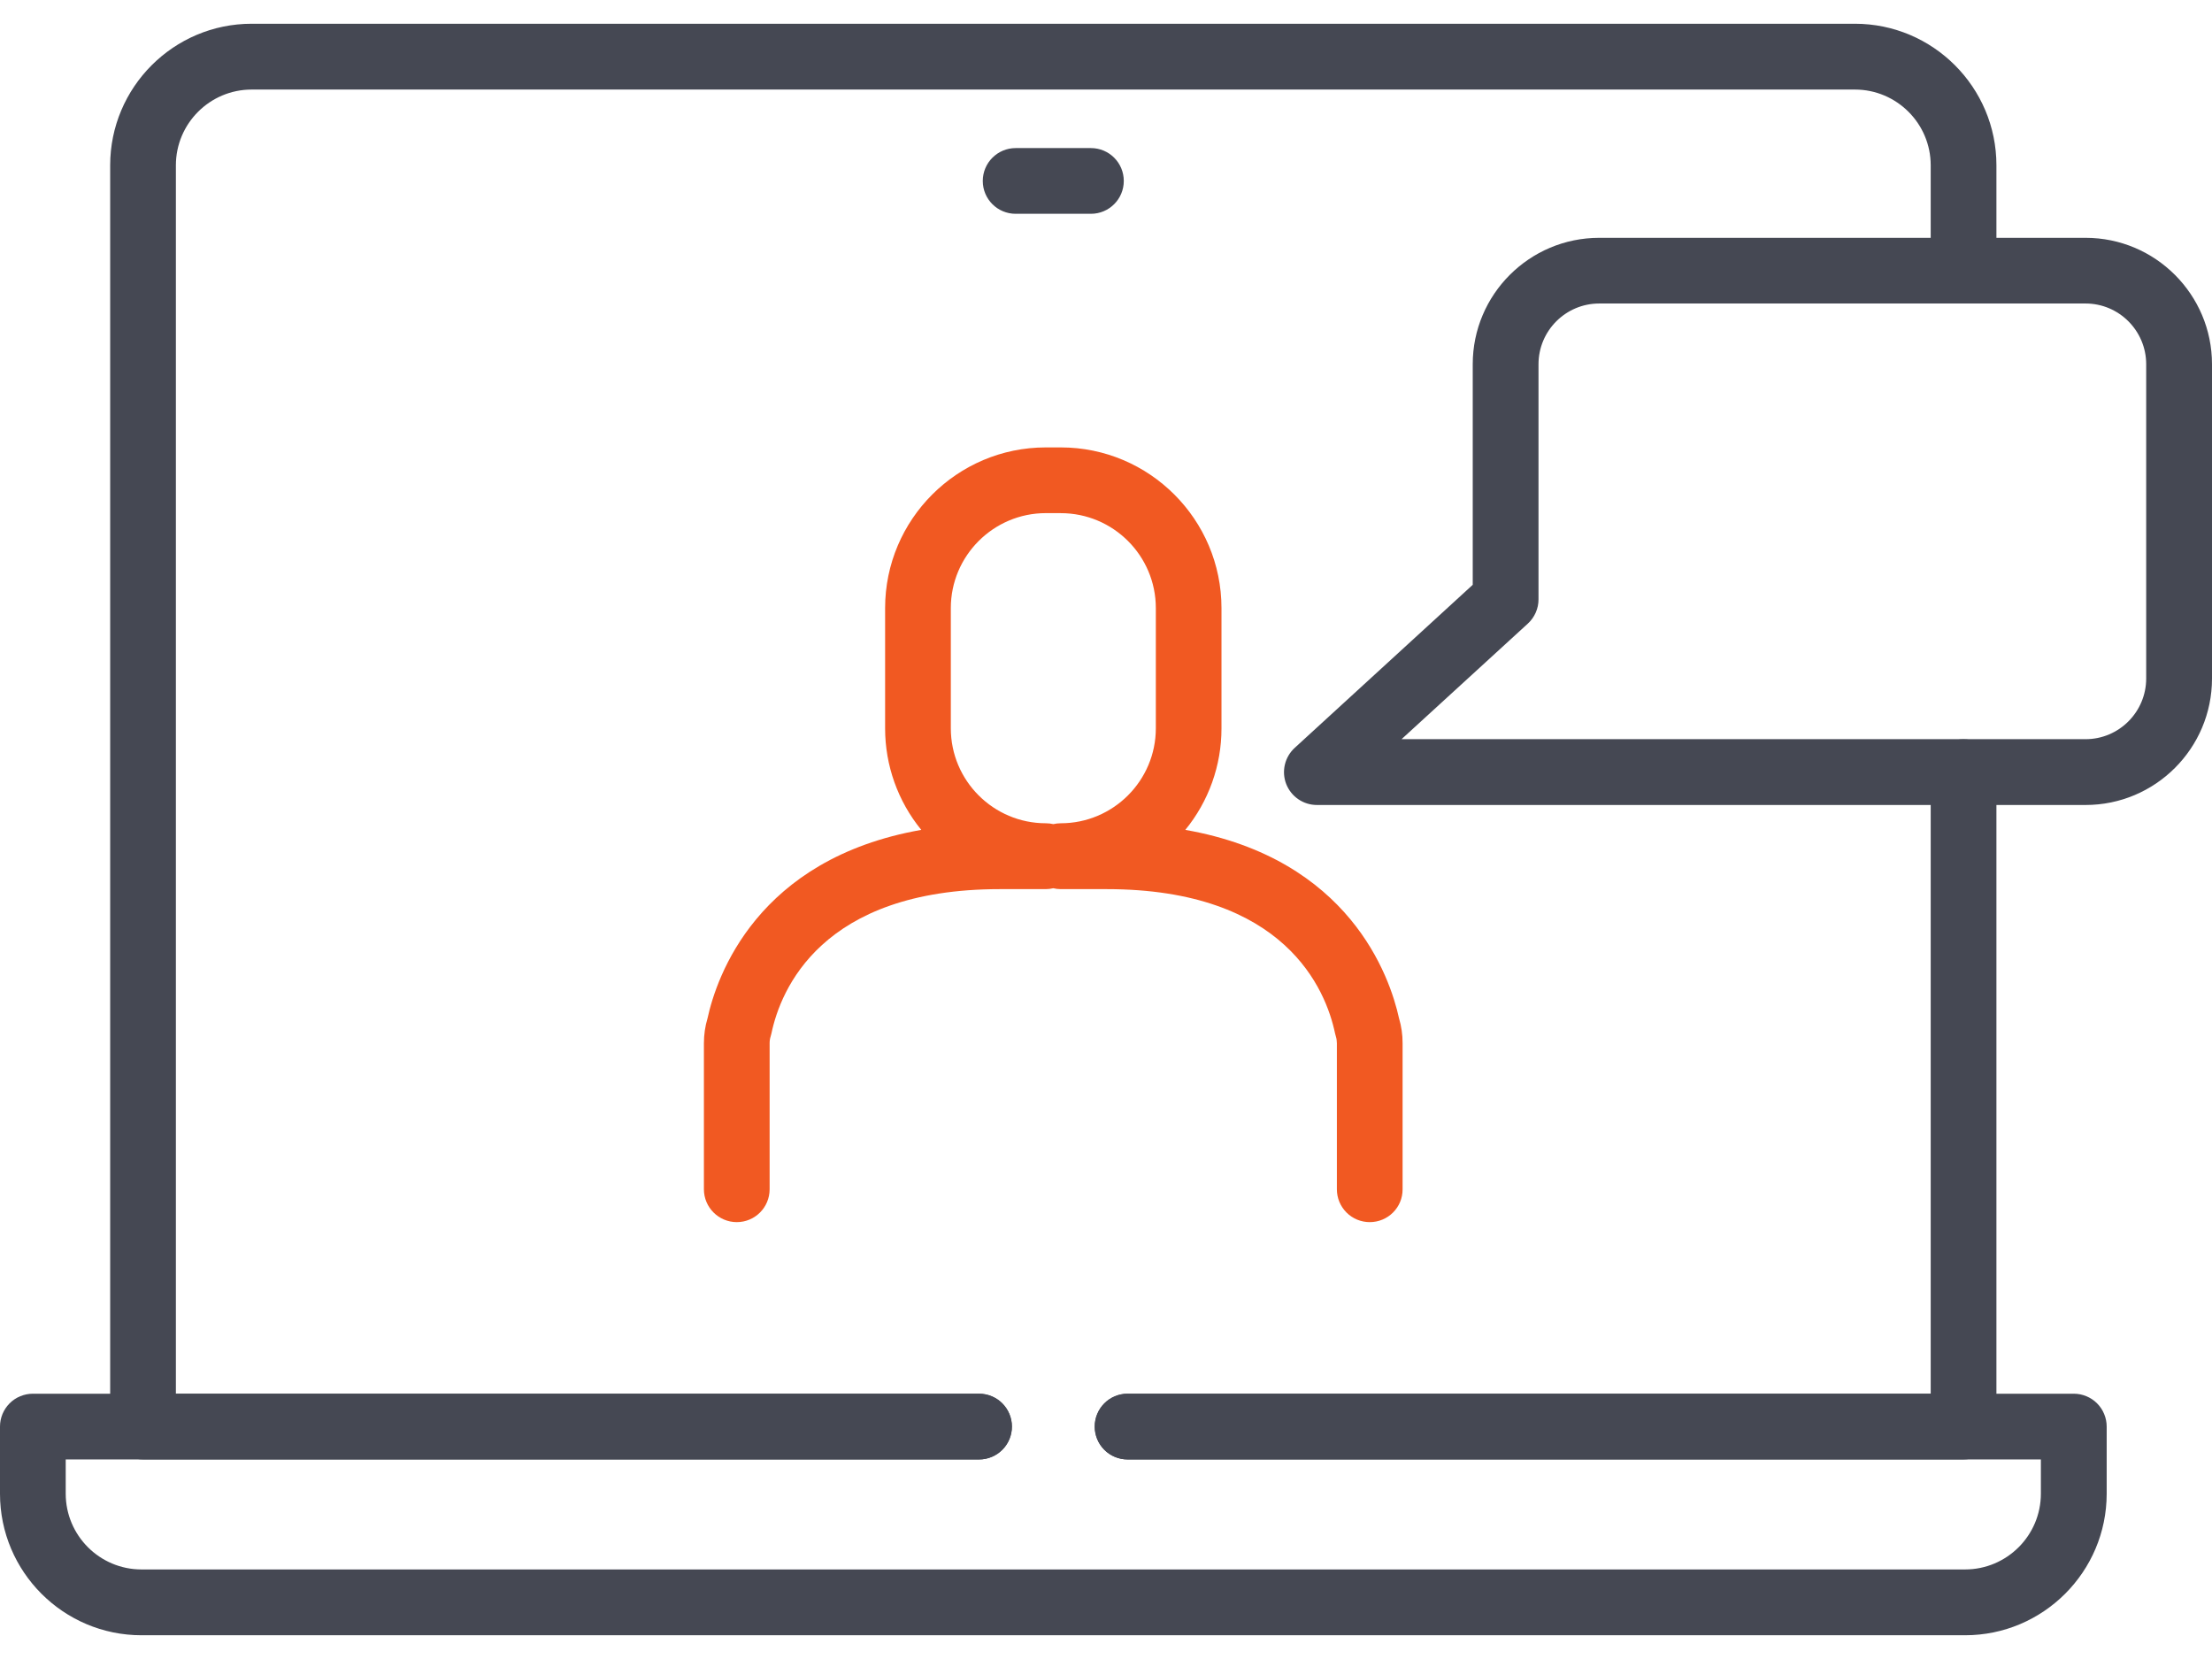
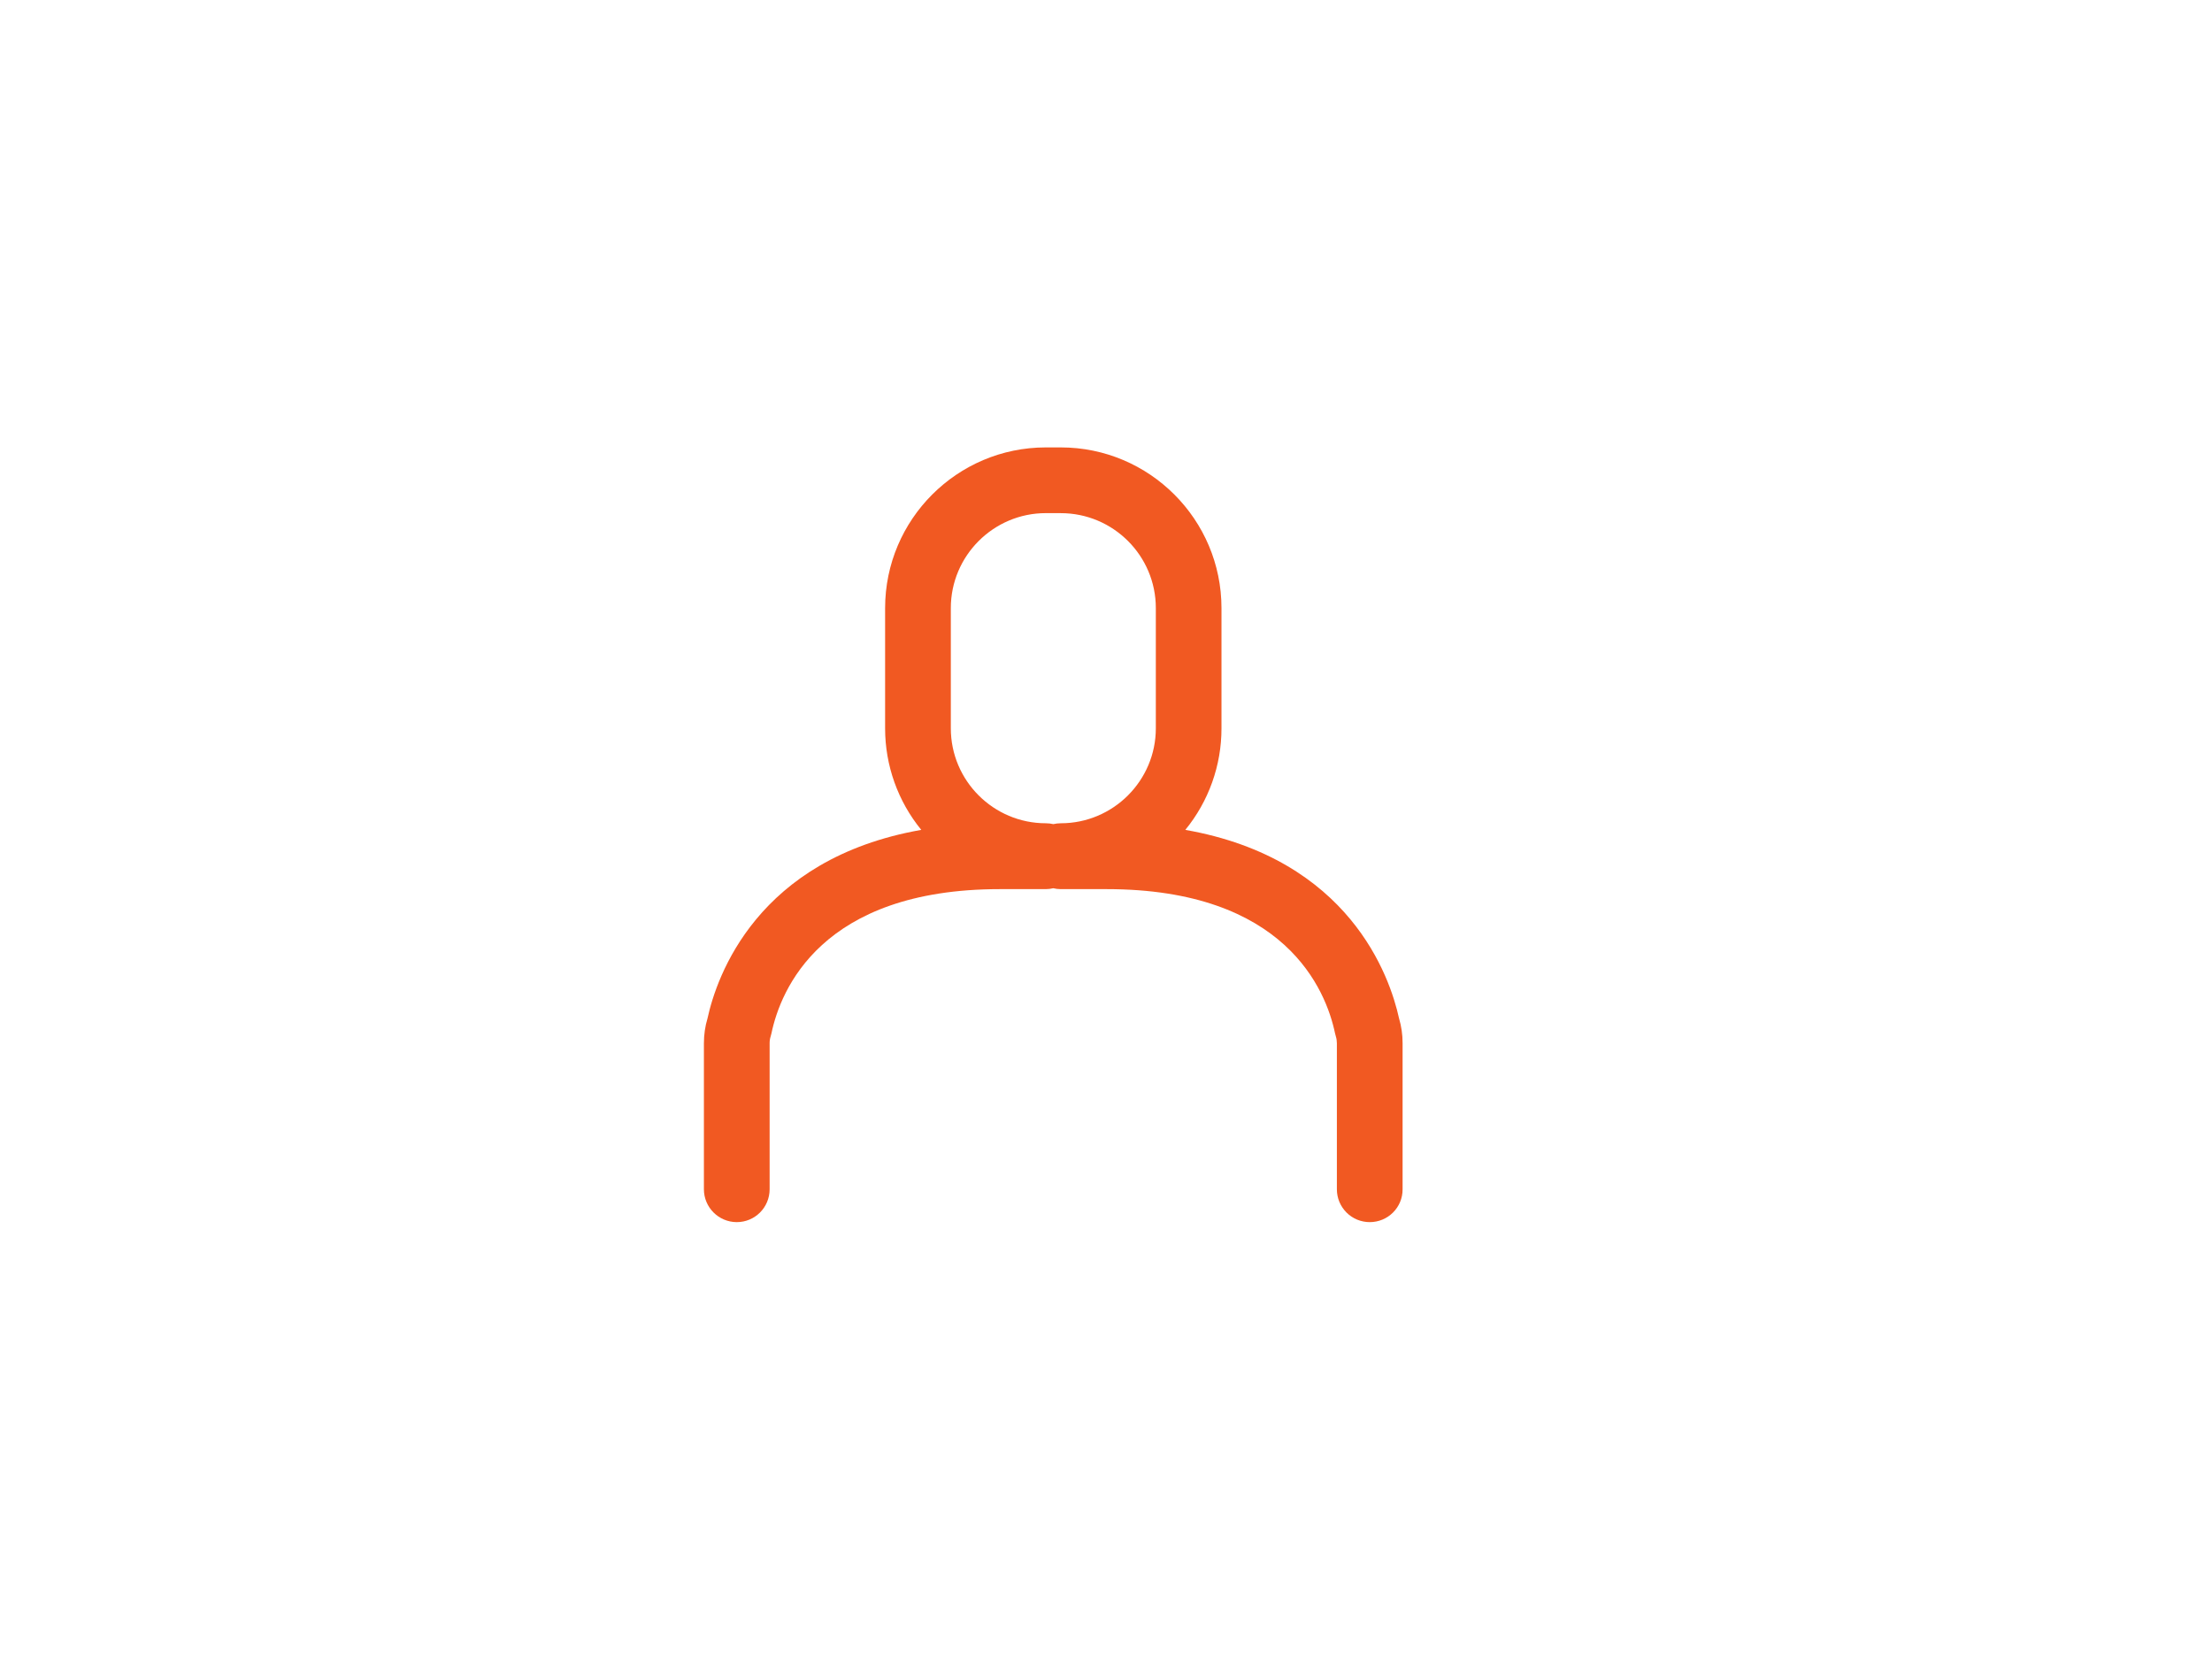
<svg xmlns="http://www.w3.org/2000/svg" width="72" height="54" viewBox="0 0 72 54" fill="none">
-   <path d="M67.885 26.202H42.865C42.649 26.202 42.438 26.137 42.26 26.015C42.082 25.894 41.945 25.721 41.866 25.52C41.788 25.319 41.773 25.099 41.822 24.89C41.871 24.68 41.983 24.489 42.142 24.343L47.937 19.035V11.856C47.937 9.586 49.782 7.741 52.055 7.741H67.885C70.155 7.741 72 9.586 72 11.856V22.087C72 24.357 70.155 26.202 67.885 26.202ZM45.62 24.06H67.885C68.972 24.06 69.858 23.174 69.858 22.084V11.856C69.858 10.765 68.972 9.879 67.885 9.879H52.055C50.964 9.879 50.078 10.765 50.078 11.856V19.507C50.079 19.656 50.048 19.802 49.988 19.938C49.929 20.074 49.842 20.196 49.732 20.297L45.62 24.06ZM35.51 6.959H33.059C32.467 6.959 31.989 6.48 31.989 5.89C31.989 5.3 32.469 4.82 33.059 4.82H35.51C36.102 4.82 36.579 5.3 36.579 5.89C36.579 6.48 36.1 6.959 35.51 6.959ZM63.963 53.227H4.605C2.065 53.227 2.13786e-07 51.161 2.13786e-07 48.621V46.435C-8.86317e-05 46.294 0.028 46.155 0.081 46.026C0.135 45.896 0.214 45.778 0.313 45.678C0.412 45.579 0.53 45.5 0.66 45.447C0.79 45.393 0.929 45.365 1.07 45.365H31.869C32.009 45.365 32.148 45.393 32.278 45.447C32.408 45.5 32.526 45.579 32.625 45.678C32.725 45.778 32.803 45.896 32.857 46.026C32.911 46.155 32.939 46.294 32.938 46.435C32.939 46.575 32.911 46.715 32.857 46.844C32.803 46.974 32.725 47.092 32.625 47.191C32.526 47.291 32.408 47.37 32.278 47.423C32.148 47.477 32.009 47.505 31.869 47.505H2.139V48.618C2.139 49.979 3.245 51.085 4.605 51.085H63.963C65.323 51.085 66.43 49.979 66.43 48.618V47.505H36.702C36.562 47.505 36.423 47.477 36.293 47.423C36.163 47.37 36.045 47.291 35.946 47.191C35.847 47.092 35.768 46.974 35.714 46.844C35.66 46.715 35.633 46.575 35.633 46.435C35.633 46.294 35.66 46.155 35.714 46.026C35.768 45.896 35.847 45.778 35.946 45.678C36.045 45.579 36.163 45.5 36.293 45.447C36.423 45.393 36.562 45.365 36.702 45.365H67.502C67.642 45.365 67.782 45.393 67.911 45.447C68.041 45.5 68.159 45.579 68.258 45.678C68.358 45.778 68.437 45.896 68.49 46.026C68.544 46.155 68.572 46.294 68.572 46.435V48.621C68.571 51.161 66.503 53.227 63.963 53.227Z" fill="#454853" />
-   <path d="M31.866 47.504H4.655C4.515 47.505 4.376 47.477 4.246 47.423C4.116 47.37 3.998 47.291 3.899 47.191C3.799 47.092 3.721 46.974 3.667 46.844C3.613 46.715 3.586 46.575 3.586 46.435V5.381C3.586 2.841 5.651 0.773 8.191 0.773H60.377C62.917 0.773 64.983 2.839 64.983 5.381V8.81C64.983 8.95 64.955 9.089 64.901 9.219C64.848 9.349 64.769 9.467 64.67 9.566C64.57 9.666 64.452 9.744 64.323 9.798C64.193 9.852 64.054 9.879 63.913 9.879C63.63 9.879 63.358 9.766 63.157 9.566C62.957 9.365 62.844 9.093 62.844 8.81V5.381C62.844 4.021 61.737 2.915 60.377 2.915H8.191C6.831 2.915 5.725 4.021 5.725 5.381V45.366H31.866C32.007 45.365 32.146 45.393 32.276 45.447C32.405 45.501 32.523 45.579 32.623 45.679C32.722 45.778 32.801 45.896 32.855 46.026C32.908 46.156 32.936 46.295 32.936 46.435C32.936 46.576 32.908 46.715 32.855 46.844C32.801 46.974 32.722 47.092 32.623 47.191C32.523 47.291 32.405 47.37 32.276 47.423C32.146 47.477 32.007 47.505 31.866 47.504ZM63.913 47.504H36.702C36.11 47.504 35.633 47.025 35.633 46.435C35.633 45.845 36.112 45.365 36.702 45.365H62.844V25.132C62.844 24.992 62.871 24.852 62.925 24.723C62.979 24.593 63.057 24.475 63.157 24.376C63.256 24.276 63.374 24.198 63.504 24.144C63.634 24.09 63.773 24.062 63.913 24.063C64.197 24.063 64.469 24.176 64.669 24.376C64.87 24.577 64.983 24.849 64.983 25.132V46.435C64.983 46.718 64.87 46.99 64.669 47.191C64.469 47.391 64.197 47.504 63.913 47.504Z" fill="#454853" />
  <path d="M44.584 39.78C44.444 39.78 44.305 39.752 44.175 39.699C44.045 39.645 43.927 39.566 43.828 39.467C43.729 39.367 43.65 39.249 43.596 39.12C43.542 38.99 43.515 38.851 43.515 38.71V33.958C43.515 33.881 43.504 33.805 43.481 33.732C43.471 33.7 43.462 33.666 43.455 33.633C43.159 32.223 41.837 28.941 36.021 28.941H34.527C34.443 28.941 34.362 28.93 34.283 28.912C34.204 28.93 34.123 28.941 34.039 28.941H32.545C26.729 28.941 25.407 32.223 25.111 33.633C25.103 33.667 25.096 33.701 25.085 33.732C25.062 33.805 25.05 33.881 25.051 33.958V38.71C25.051 39.303 24.572 39.78 23.982 39.78C23.392 39.78 22.912 39.3 22.912 38.71V33.958C22.912 33.683 22.951 33.407 23.03 33.145C23.326 31.787 24.637 27.953 29.987 27.012C29.225 26.079 28.81 24.913 28.81 23.709V19.795C28.81 16.909 31.156 14.563 34.042 14.563H34.527C37.413 14.563 39.759 16.91 39.759 19.795V23.709C39.76 24.913 39.344 26.08 38.582 27.012C43.929 27.953 45.24 31.787 45.538 33.145C45.616 33.409 45.655 33.683 45.654 33.958V38.71C45.657 39.303 45.177 39.78 44.584 39.78ZM34.042 16.702C32.338 16.702 30.949 18.089 30.949 19.793V23.706C30.949 25.41 32.335 26.797 34.042 26.797C34.126 26.797 34.207 26.807 34.285 26.825C34.364 26.807 34.446 26.797 34.529 26.797C36.233 26.797 37.622 25.41 37.622 23.706V19.793C37.622 18.089 36.236 16.703 34.529 16.703L34.042 16.702Z" fill="#F15922" />
</svg>